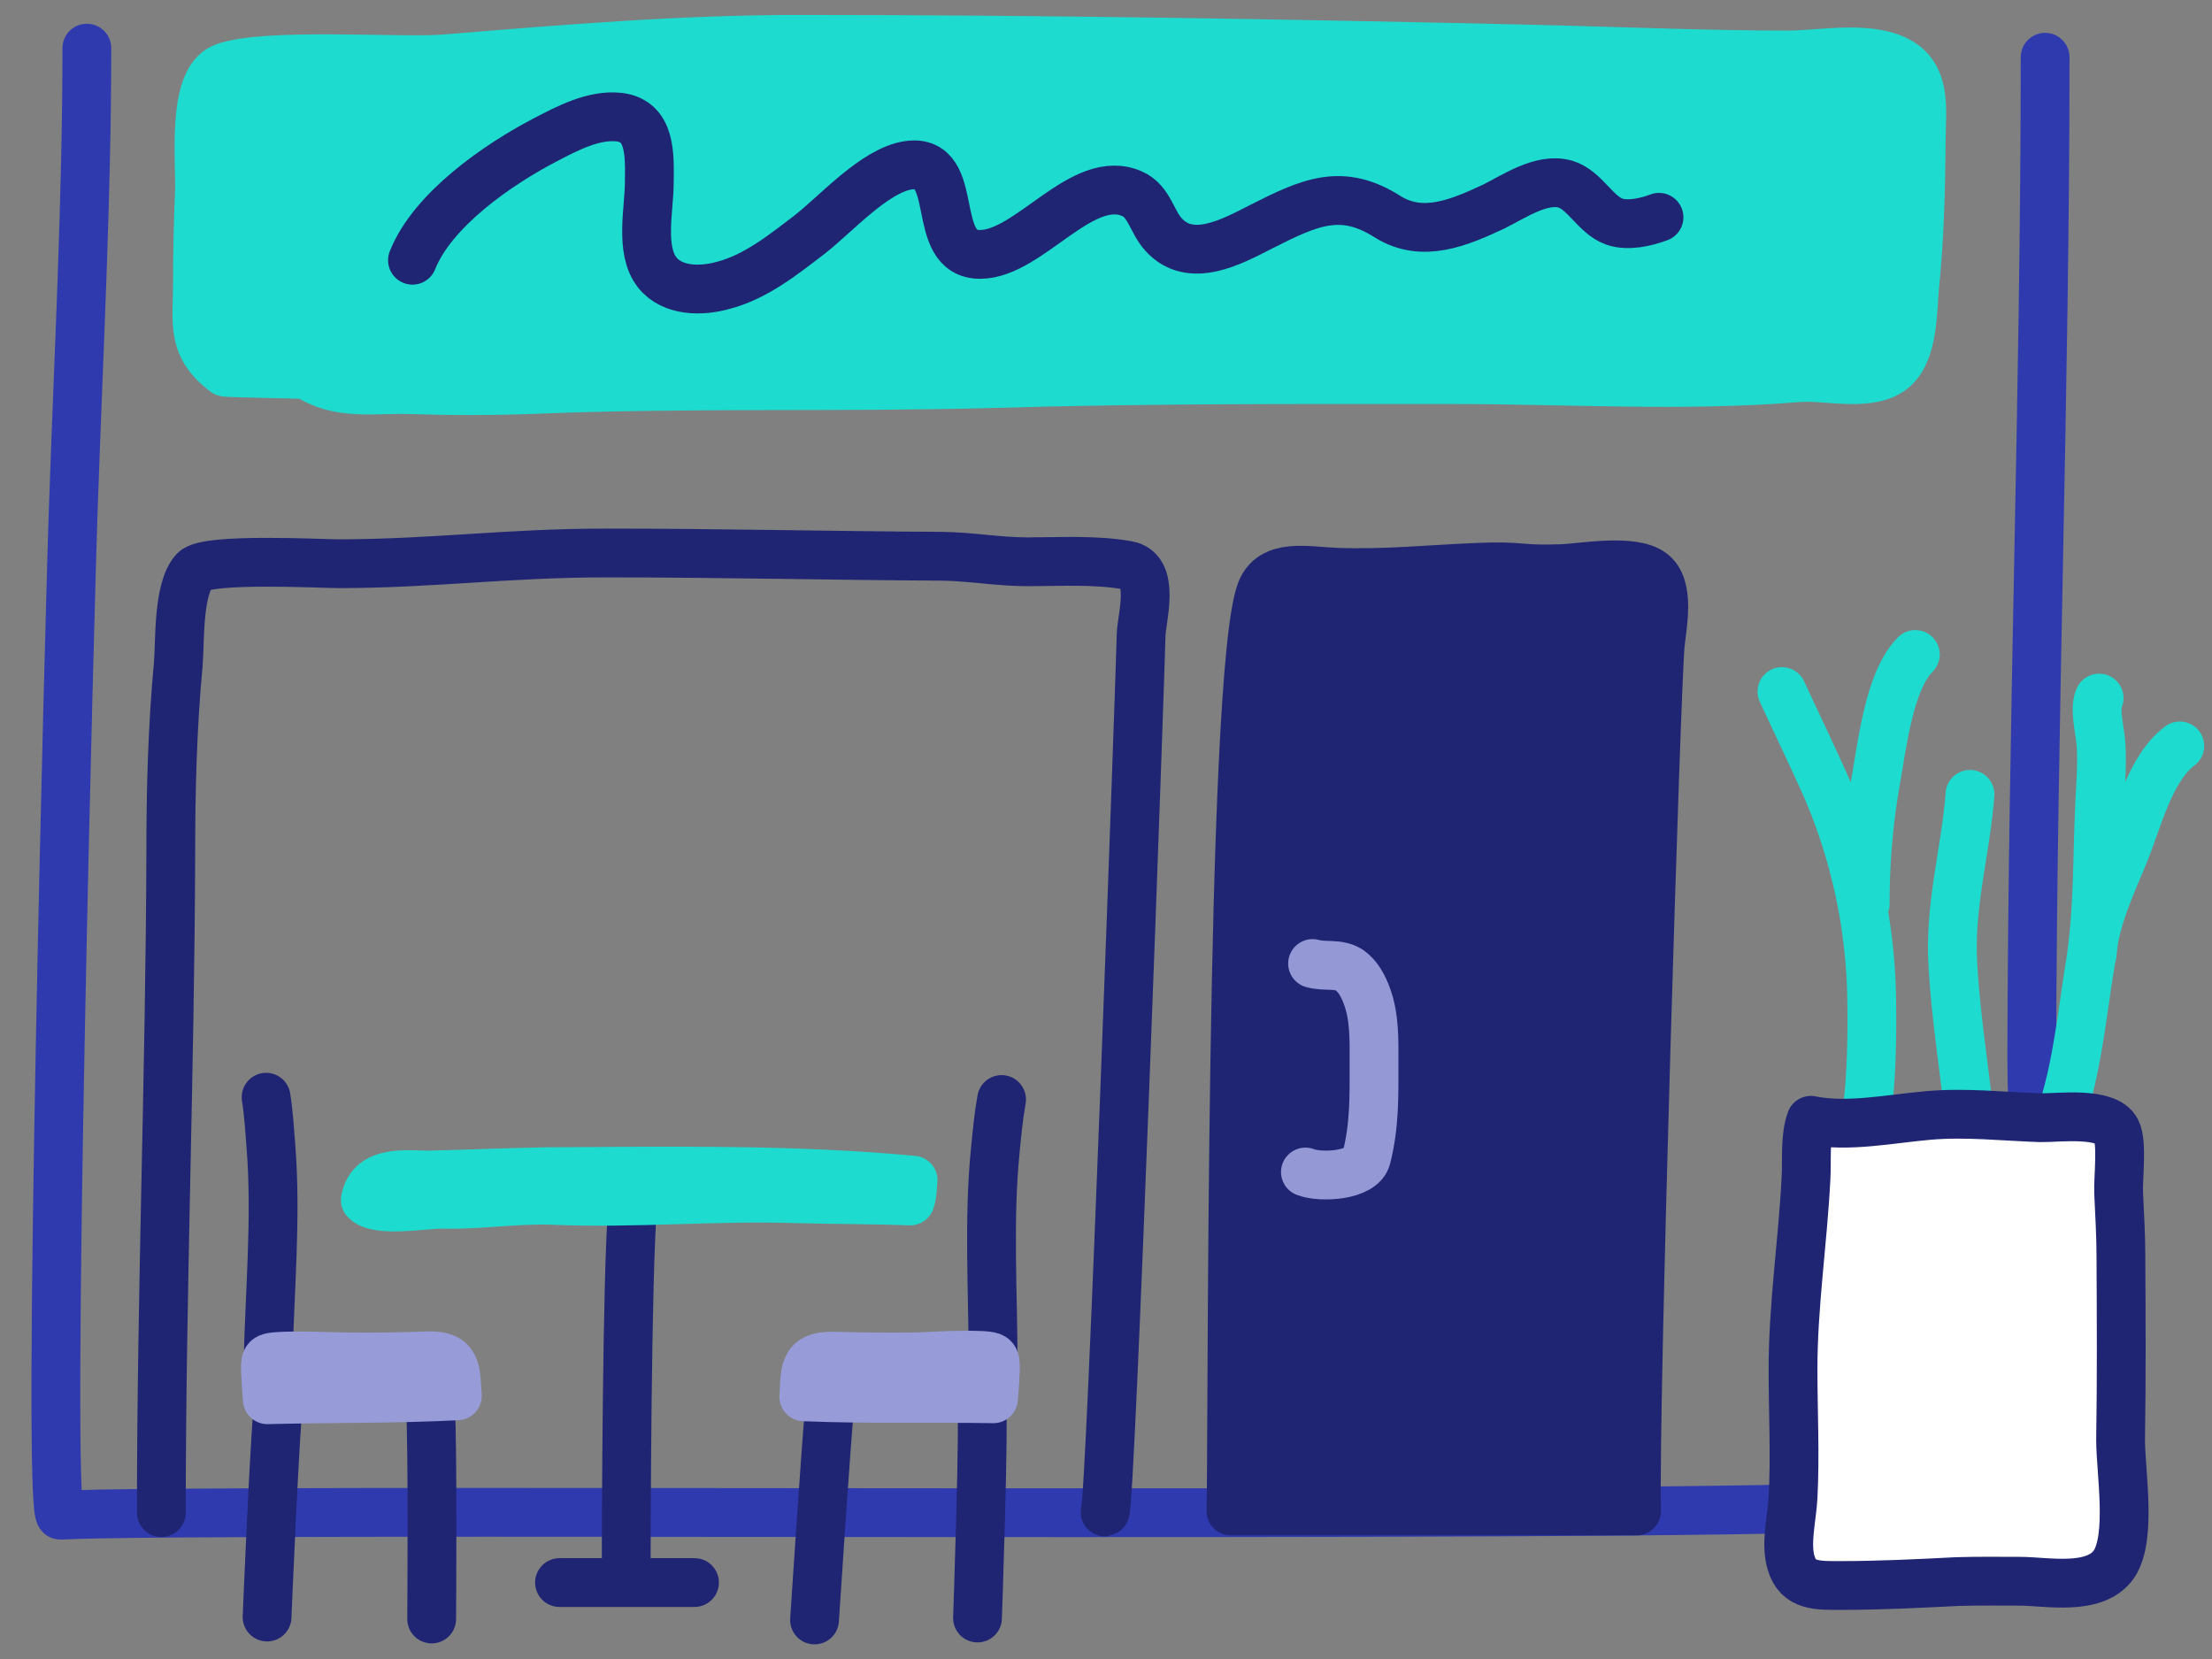
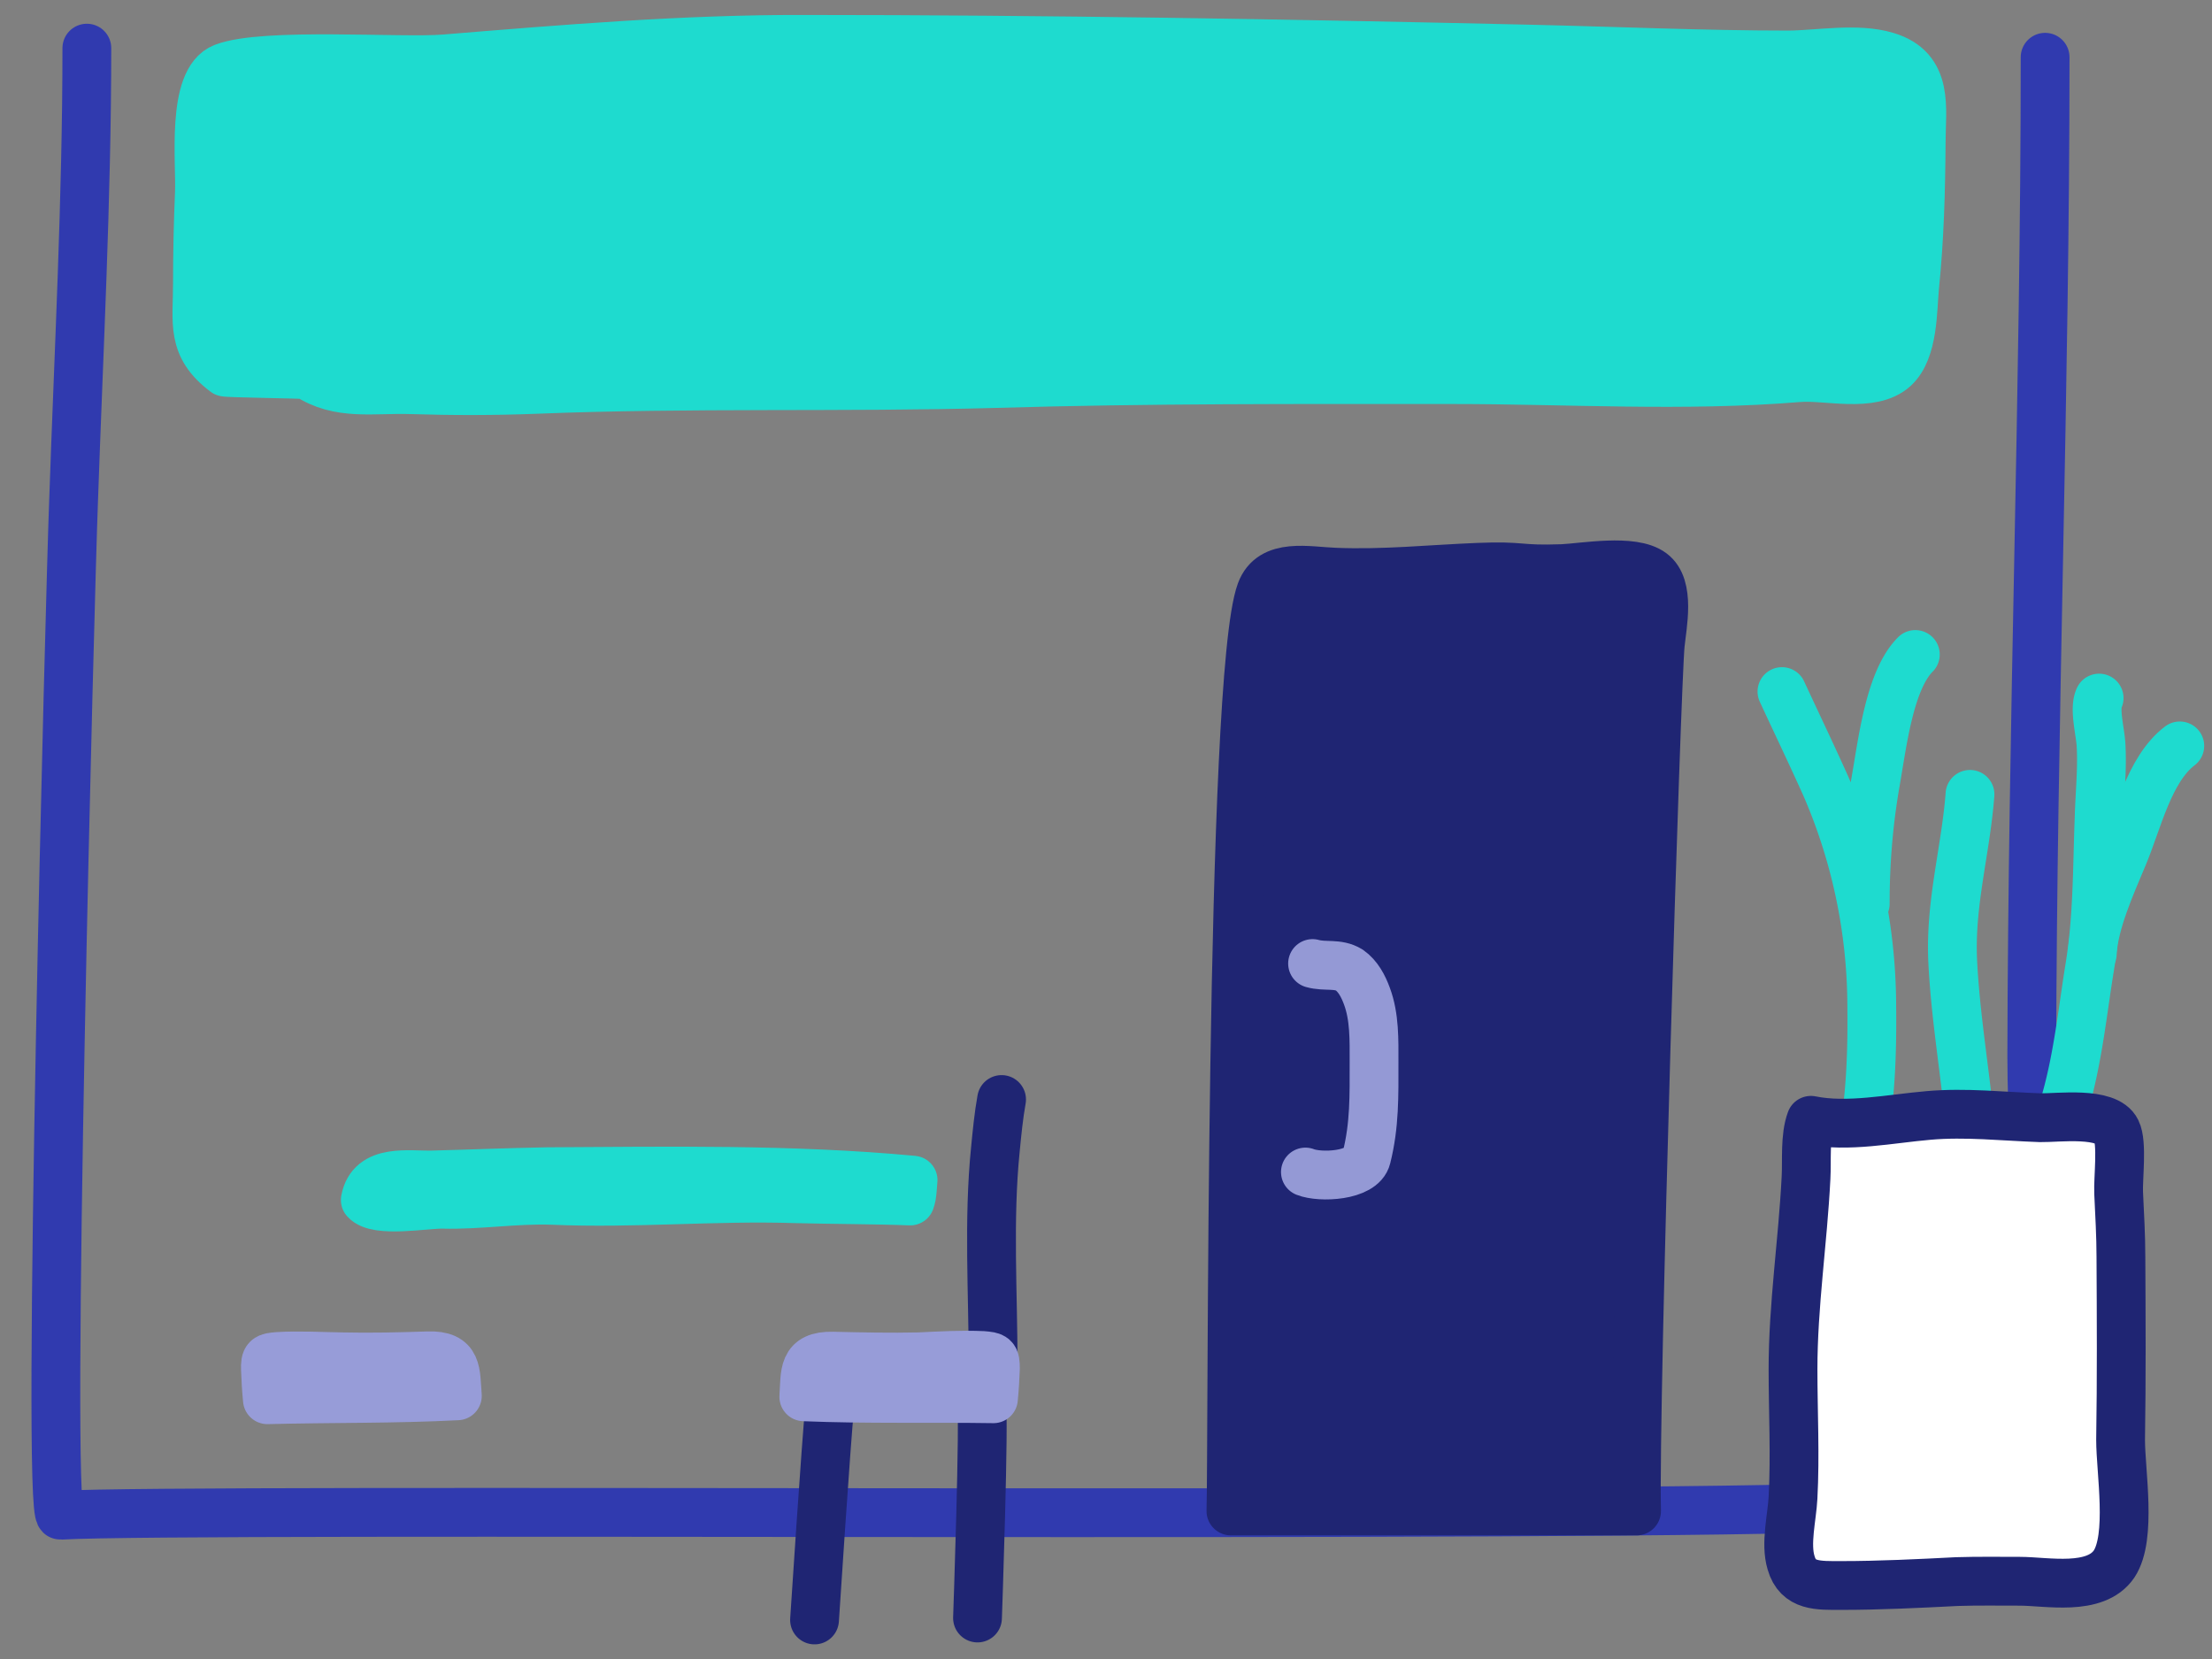
<svg xmlns="http://www.w3.org/2000/svg" width="68" height="51" fill="none">
  <rect width="100%" height="100%" fill="#808080" stroke="none" />
  <path d="M2.67 1.48c0 4.64-.25 9.33-.41 13.97-.1 2.55-.85 31.16-.4 31.13 3.88-.23 47.9.11 55.56-.27 1.06-.05 2.09-.14 3.17-.13 1.34 0 1.39.16 1.73-1.02.64-2.16.25-4.73.28-6.96.02-1.92-.14-3.82-.14-5.74.02-10.23.41-20.44.41-30.7" stroke="#303AAF" stroke-width="1.5" stroke-linecap="round" stroke-linejoin="round" />
  <path fill-rule="evenodd" clip-rule="evenodd" d="M55.3 11.61c.84-.07 2.24.33 2.93-.3.6-.55.56-1.8.63-2.51.15-1.47.19-2.95.2-4.43 0-1.04.25-2.25-1.07-2.64-.9-.27-2.06-.05-3-.04-2.64 0-5.3-.12-7.95-.18-7.44-.17-14.9-.3-22.33-.3-3.68-.01-7.37.3-11.04.6-1.34.11-5.56-.21-6.8.27-1 .39-.7 2.9-.74 3.85-.04.93-.06 1.85-.06 2.78 0 1.21-.21 1.93.85 2.73.04.03 2.48.06 2.52.08.98.66 2.04.42 3.2.46 1.3.04 2.54.04 3.84-.01 4.7-.19 9.42-.05 14.12-.18 4.69-.14 9.38-.12 14.07-.12 3.53 0 7.1.23 10.62-.06" fill="#1EDBCF" />
  <path clip-rule="evenodd" d="M55.3 11.61c.84-.07 2.24.33 2.93-.3.6-.55.56-1.8.63-2.51.15-1.47.19-2.95.2-4.43 0-1.04.25-2.25-1.07-2.64-.9-.27-2.06-.05-3-.04-2.64 0-5.3-.12-7.95-.18-7.44-.17-14.9-.3-22.33-.3-3.68-.01-7.37.3-11.04.6-1.34.11-5.56-.21-6.8.27-1 .39-.7 2.9-.74 3.85-.04.93-.06 1.85-.06 2.78 0 1.21-.21 1.93.85 2.73.04.03 2.48.06 2.52.08.98.66 2.04.42 3.2.46 1.3.04 2.54.04 3.84-.01 4.7-.19 9.42-.05 14.12-.18 4.69-.14 9.38-.12 14.07-.12 3.53 0 7.1.23 10.62-.06Z" stroke="#1EDBCF" stroke-width="1.5" stroke-linecap="round" stroke-linejoin="round" />
-   <path d="M4.96 46.5c0-6.77.27-13.53.29-20.3 0-1.93.05-3.85.23-5.77.06-.7-.02-2.33.5-2.89.39-.4 3.89-.21 4.46-.21 2.97-.01 5.16-.33 8.18-.33 3.73 0 6.62.08 10.34.1.88.01 1.73.17 2.62.17 1 0 2.1-.07 3.09.11.86.16.43 1.6.41 2.13-.02 1.07-.94 26.95-1.11 26.97M12.68 8c.62-1.56 2.64-2.95 4.08-3.7.67-.35 1.48-.78 2.26-.7 1 .11.95 1.17.94 2.02 0 .8-.3 2.06.24 2.75.47.6 1.38.59 2.04.4 1-.26 1.85-.95 2.65-1.56.8-.62 2-1.98 3.04-2.13 1.65-.23.6 2.76 2.21 2.74 1.51-.01 3.14-2.55 4.67-1.86.52.23.6.86.96 1.25.83.92 2.1.22 3-.24 1.5-.76 2.48-1.21 3.9-.3 1.07.66 2.2.17 3.25-.32.61-.3 1.47-.9 2.2-.69.6.18.92.94 1.5 1.15.42.15.98.02 1.38-.13" stroke="#1F2573" stroke-width="1.5" stroke-linecap="round" stroke-linejoin="round" />
  <path d="M57 36.04c.5-1.54.56-3.5.54-5.16a17.08 17.08 0 0 0-1.41-6.71c-.44-.98-.9-1.94-1.35-2.91M57.34 27.78c0-1.28.1-2.5.32-3.76.21-1.19.43-3.11 1.22-3.9M60.83 35.77c-.31-.54-.28-1.36-.35-1.97-.16-1.4-.38-2.82-.45-4.23-.09-1.8.4-3.42.53-5.15M62.58 35.9c1.15-1.65 1.34-4.2 1.66-6.16.25-1.54.23-3.04.29-4.6.02-.74.1-1.47.06-2.22-.02-.42-.22-1.13-.06-1.46" stroke="#1EDBCF" stroke-width="1.5" stroke-linecap="round" stroke-linejoin="round" />
  <path d="M64.32 29.32c.04-.94.58-2.13.94-2.99.45-1.06.8-2.68 1.75-3.4" stroke="#1EDBCF" stroke-width="1.5" stroke-linecap="round" stroke-linejoin="round" />
  <path fill-rule="evenodd" clip-rule="evenodd" d="M55.12 42.1c0 1.3.07 2.63 0 3.94-.03.6-.24 1.41-.06 2 .21.74.84.7 1.55.7 1.17 0 2.38-.06 3.55-.12.64-.02 1.29-.01 1.93-.01.83 0 2.32.32 2.9-.53.55-.83.2-2.84.2-3.82.03-1.88.02-3.75.01-5.62 0-.65-.04-1.32-.07-1.97-.02-.45.12-1.53-.07-1.91-.29-.6-1.8-.39-2.34-.4-1.15-.04-2.29-.17-3.43-.07-1.17.1-2.49.38-3.62.15-.19.51-.12 1.23-.15 1.77-.1 1.98-.4 3.91-.4 5.89" fill="#fff" />
  <path clip-rule="evenodd" d="M55.12 42.1c0 1.3.07 2.63 0 3.94-.03.6-.24 1.41-.06 2 .21.74.84.7 1.55.7 1.17 0 2.38-.06 3.55-.12.64-.02 1.29-.01 1.93-.01.83 0 2.32.32 2.9-.53.55-.83.2-2.84.2-3.82.03-1.88.02-3.75.01-5.62 0-.65-.04-1.32-.07-1.97-.02-.45.12-1.53-.07-1.91-.29-.6-1.8-.39-2.34-.4-1.15-.04-2.29-.17-3.43-.07-1.17.1-2.49.38-3.62.15-.19.51-.12 1.23-.15 1.77-.1 1.98-.4 3.91-.4 5.89Z" stroke="#1F2573" stroke-width="1.5" stroke-linecap="round" stroke-linejoin="round" />
  <path d="M25.04 49.8s.36-5.53.47-6.6c.06-.59.5-.48 1.02-.45.52.02 1.04.04 1.56.04.54 0 1.1-.02 1.64 0 .36 0 .36-.02.44.3.1.42-.12 6.65-.12 6.65M30.53 41.95c0-2.2-.15-4.45.07-6.62.05-.51.1-1.03.19-1.53" stroke="#1F2573" stroke-width="1.5" stroke-linecap="round" stroke-linejoin="round" />
-   <path fill-rule="evenodd" clip-rule="evenodd" d="M30.54 43c.03-.3.05-.64.06-.93 0-.36-.04-.37-.39-.4-.64-.03-1.31.01-1.96.04-.88.02-1.77 0-2.65-.02-.94-.02-.84.52-.89 1.25 1.93.08 3.9.03 5.83.06" fill="#979CD8" />
  <path clip-rule="evenodd" d="M30.54 43c.03-.3.05-.64.06-.93 0-.36-.04-.37-.39-.4-.64-.03-1.31.01-1.96.04-.88.02-1.77 0-2.65-.02-.94-.02-.84.52-.89 1.25 1.93.08 3.9.03 5.83.06Z" stroke="#979CD8" stroke-width="1.5" stroke-linecap="round" stroke-linejoin="round" />
-   <path d="M13.27 49.77s.04-5.44-.04-6.52c-.04-.59-.48-.48-1-.47-.53.01-1.05 0-1.57 0-.54-.02-1.1-.05-1.64-.04-.36 0-.36-.03-.44.3-.11.4-.37 6.67-.37 6.67M8.24 41.88c.05-2.2.26-4.44.09-6.62-.04-.51-.07-1.03-.15-1.53" stroke="#1F2573" stroke-width="1.5" stroke-linecap="round" stroke-linejoin="round" />
  <path fill-rule="evenodd" clip-rule="evenodd" d="M8.22 43.03c-.03-.3-.05-.64-.06-.93-.01-.36.04-.37.38-.4.65-.04 1.31 0 1.96.01.88.02 1.77 0 2.66-.03.93-.03.84.5.9 1.23-1.93.1-3.9.07-5.84.12" fill="#979CD8" />
  <path clip-rule="evenodd" d="M8.22 43.03c-.03-.3-.05-.64-.06-.93-.01-.36.04-.37.38-.4.65-.04 1.31 0 1.96.01.88.02 1.77 0 2.66-.03.93-.03.84.5.9 1.23-1.93.1-3.9.07-5.84.12Z" stroke="#979CD8" stroke-width="1.5" stroke-linecap="round" stroke-linejoin="round" />
-   <path d="M19.45 37.06c-.18 2.15-.2 10.03-.2 11.25M17.2 48.65h4.15" stroke="#1F2573" stroke-width="1.5" stroke-linecap="round" stroke-linejoin="round" />
-   <path fill-rule="evenodd" clip-rule="evenodd" d="M27.98 36.92c-.99-.04-2.38-.04-3.53-.07-2.5-.08-4.97.16-7.47.05-1.13-.04-2.25.15-3.37.12-.53-.01-2.03.27-2.38-.13.18-.98 1.33-.75 2.07-.77 1.18-.03 2.35-.08 3.52-.1 3.72-.02 7.53-.09 11.25.26-.02.17-.02.47-.09.64" fill="#1EDBCF" />
  <path clip-rule="evenodd" d="M27.98 36.92c-.99-.04-2.38-.04-3.53-.07-2.5-.08-4.97.16-7.47.05-1.13-.04-2.25.15-3.37.12-.53-.01-2.03.27-2.38-.13.18-.98 1.33-.75 2.07-.77 1.18-.03 2.35-.08 3.52-.1 3.72-.02 7.53-.09 11.25.26-.02.17-.02.47-.09.64Z" stroke="#1EDBCF" stroke-width="1.5" stroke-linecap="round" stroke-linejoin="round" />
  <path fill-rule="evenodd" clip-rule="evenodd" d="M37.84 46.45c.06-1.6-.05-25.64.92-28.26.33-.9 1.44-.63 2.29-.6 1.49.06 2.9-.09 4.38-.15 1.42-.06 1.19.09 2.6.04.65-.03 2.17-.31 2.75.13.57.42.32 1.6.26 2.19-.12 1.08-.81 23.38-.73 26.65H37.84Z" fill="#1F2573" />
  <path clip-rule="evenodd" d="M37.84 46.45c.06-1.6-.05-25.64.92-28.26.33-.9 1.44-.63 2.29-.6 1.49.06 2.9-.09 4.38-.15 1.42-.06 1.19.09 2.6.04.65-.03 2.17-.31 2.75.13.57.42.32 1.6.26 2.19-.12 1.08-.81 23.38-.73 26.65H37.84Z" stroke="#1F2573" stroke-width="1.5" stroke-linecap="round" stroke-linejoin="round" />
  <path d="M40.35 29.62c.39.11.77-.02 1.13.2.27.19.43.5.54.8.24.64.22 1.36.22 2.03 0 1.04.02 1.93-.23 2.93-.14.58-1.43.63-1.88.45" stroke="#9499D5" stroke-width="1.5" stroke-linecap="round" stroke-linejoin="round" />
</svg>